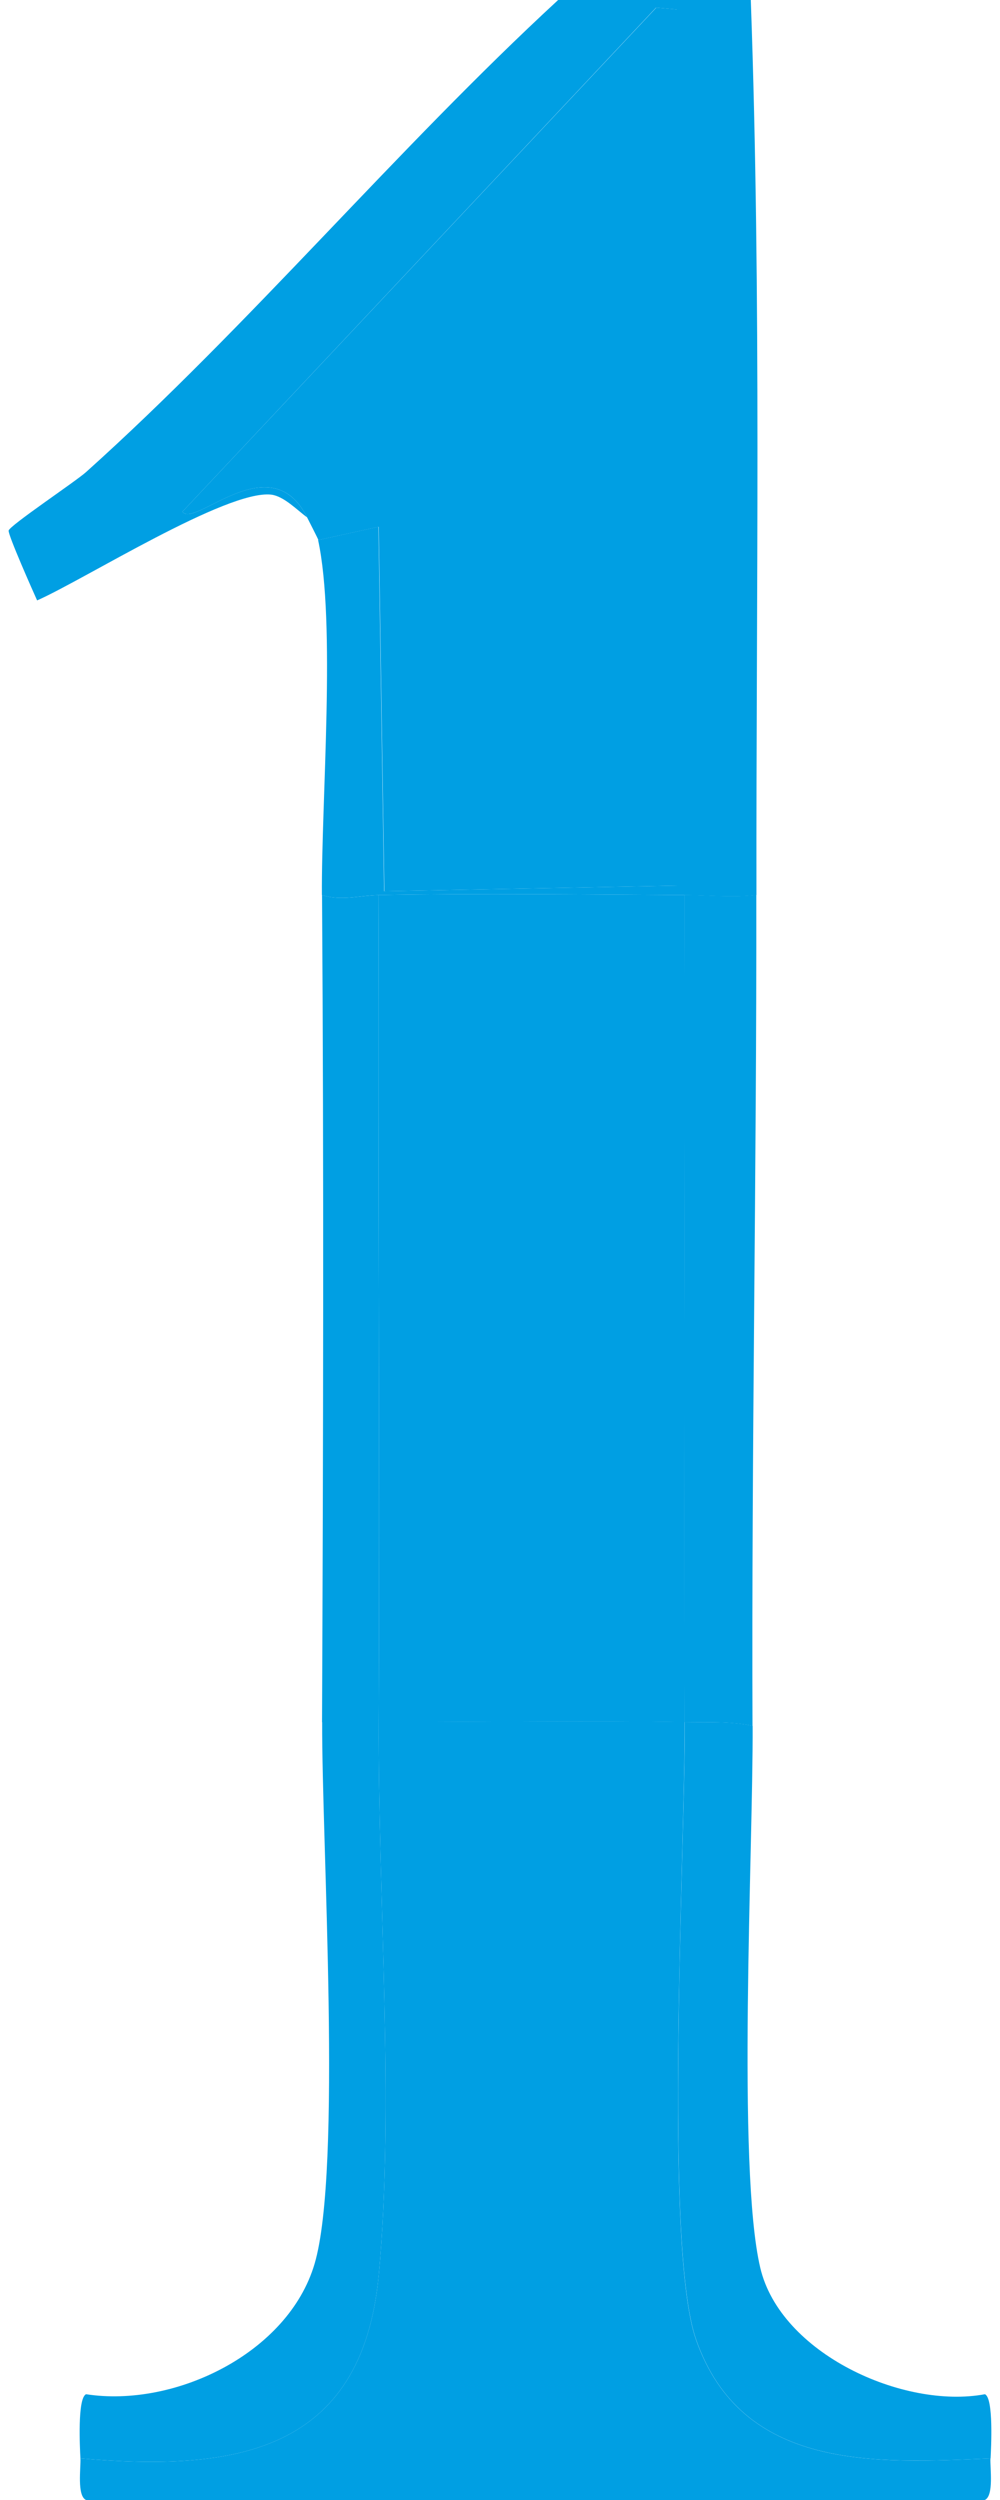
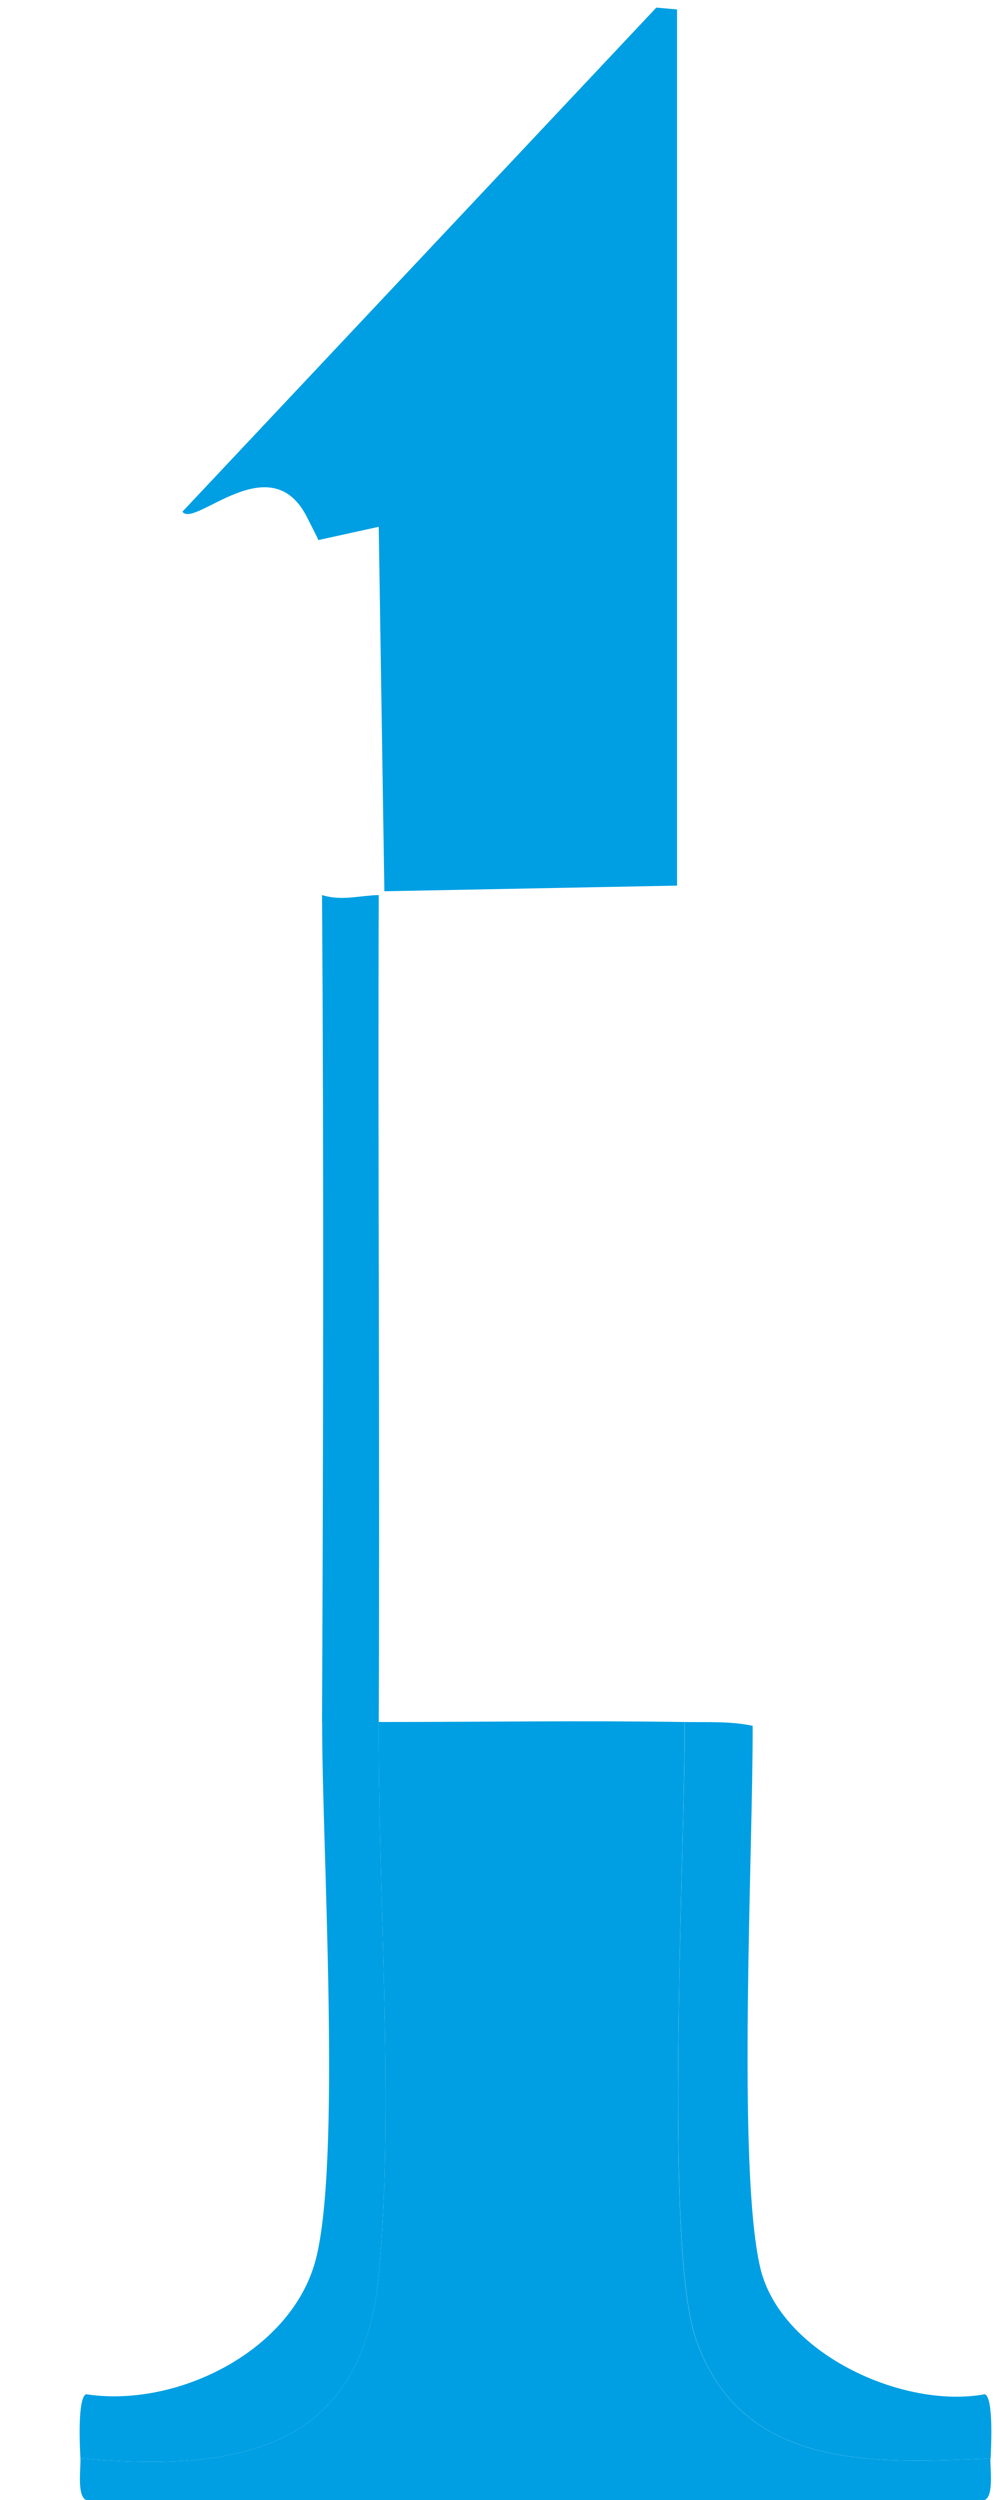
<svg xmlns="http://www.w3.org/2000/svg" id="Ebene_1" data-name="Ebene 1" viewBox="0 0 74.88 190.49" width="28" height="70">
  <defs>
    <style>
      .cls-1 {
        fill: #009fe3;
      }
    </style>
  </defs>
  <g id="Generatives_Objekt" data-name="Generatives Objekt">
    <g>
      <path class="cls-1" d="M51.51,131.21c.04,9.63-1.62,39.96.86,47.05,3.51,10.02,13.69,9.45,22.44,9.06-.04.7.28,2.85-.43,3.17H5.9c-.71-.32-.39-2.46-.43-3.17,11.7,1.02,21.45-.4,22.73-13.96,1.2-12.68-.06-29.03,0-42.15,7.76,0,15.55-.12,23.31,0Z" />
      <path class="cls-1" d="M23.6,41.15c-.02-.09-.71-1.43-.86-1.73-2.78-5.54-8.58.87-9.5-.43L49.35.58l1.58.14v66.76l-22.3.43-.43-27.77-4.6,1.01Z" />
-       <path class="cls-1" d="M56.97,68.2c-1.84.21-3.66.01-5.47,0-7.75-.04-15.56-.14-23.31,0-1.47.03-2.82.47-4.32,0-.05-7.16,1.08-20.71-.29-27.05l4.6-1.01.43,27.77,22.3-.43V.72l-1.58-.14L13.24,38.99c.92,1.3,6.71-5.11,9.5.43-.76-.55-1.76-1.61-2.73-1.73-3.38-.39-14.24,6.47-17.84,8.06C1.84,45.02-.05,40.76,0,40.43c.05-.37,5.14-3.77,5.9-4.46C18.32,24.82,29.55,11.37,41.87,0h14.68c.81,22.71.4,45.47.43,68.2Z" />
      <path class="cls-1" d="M56.69,131.5c.04,9.39-1.21,33.68.58,41.29,1.53,6.53,10.89,10.8,17.12,9.64.67.3.47,4.1.43,4.89-8.76.39-18.94.95-22.44-9.06-2.48-7.09-.83-37.42-.86-47.05,1.74.03,3.46-.07,5.18.29Z" />
-       <path class="cls-1" d="M56.97,68.2c.03,21.09-.37,42.23-.29,63.3-1.72-.35-3.44-.26-5.18-.29-.08-21,.06-42.02,0-63.02,1.81.01,3.63.21,5.47,0Z" />
      <path class="cls-1" d="M28.2,131.21c-.06,13.12,1.2,29.47,0,42.15-1.28,13.56-11.03,14.98-22.73,13.96-.04-.8-.24-4.59.43-4.89,6.76,1.05,15.4-3.13,17.41-9.93,2.12-7.18.54-32.15.58-41.29h4.32Z" />
      <path class="cls-1" d="M28.2,68.2c-.07,21,.09,42.02,0,63.02h-4.32c.09-20.99.14-42.02,0-63.02,1.5.47,2.85.03,4.32,0Z" />
-       <path class="cls-1" d="M51.51,68.2c.06,21-.08,42.02,0,63.02-7.76-.12-15.55,0-23.31,0,.09-21-.07-42.02,0-63.02,7.75-.14,15.56-.04,23.31,0Z" />
    </g>
  </g>
</svg>